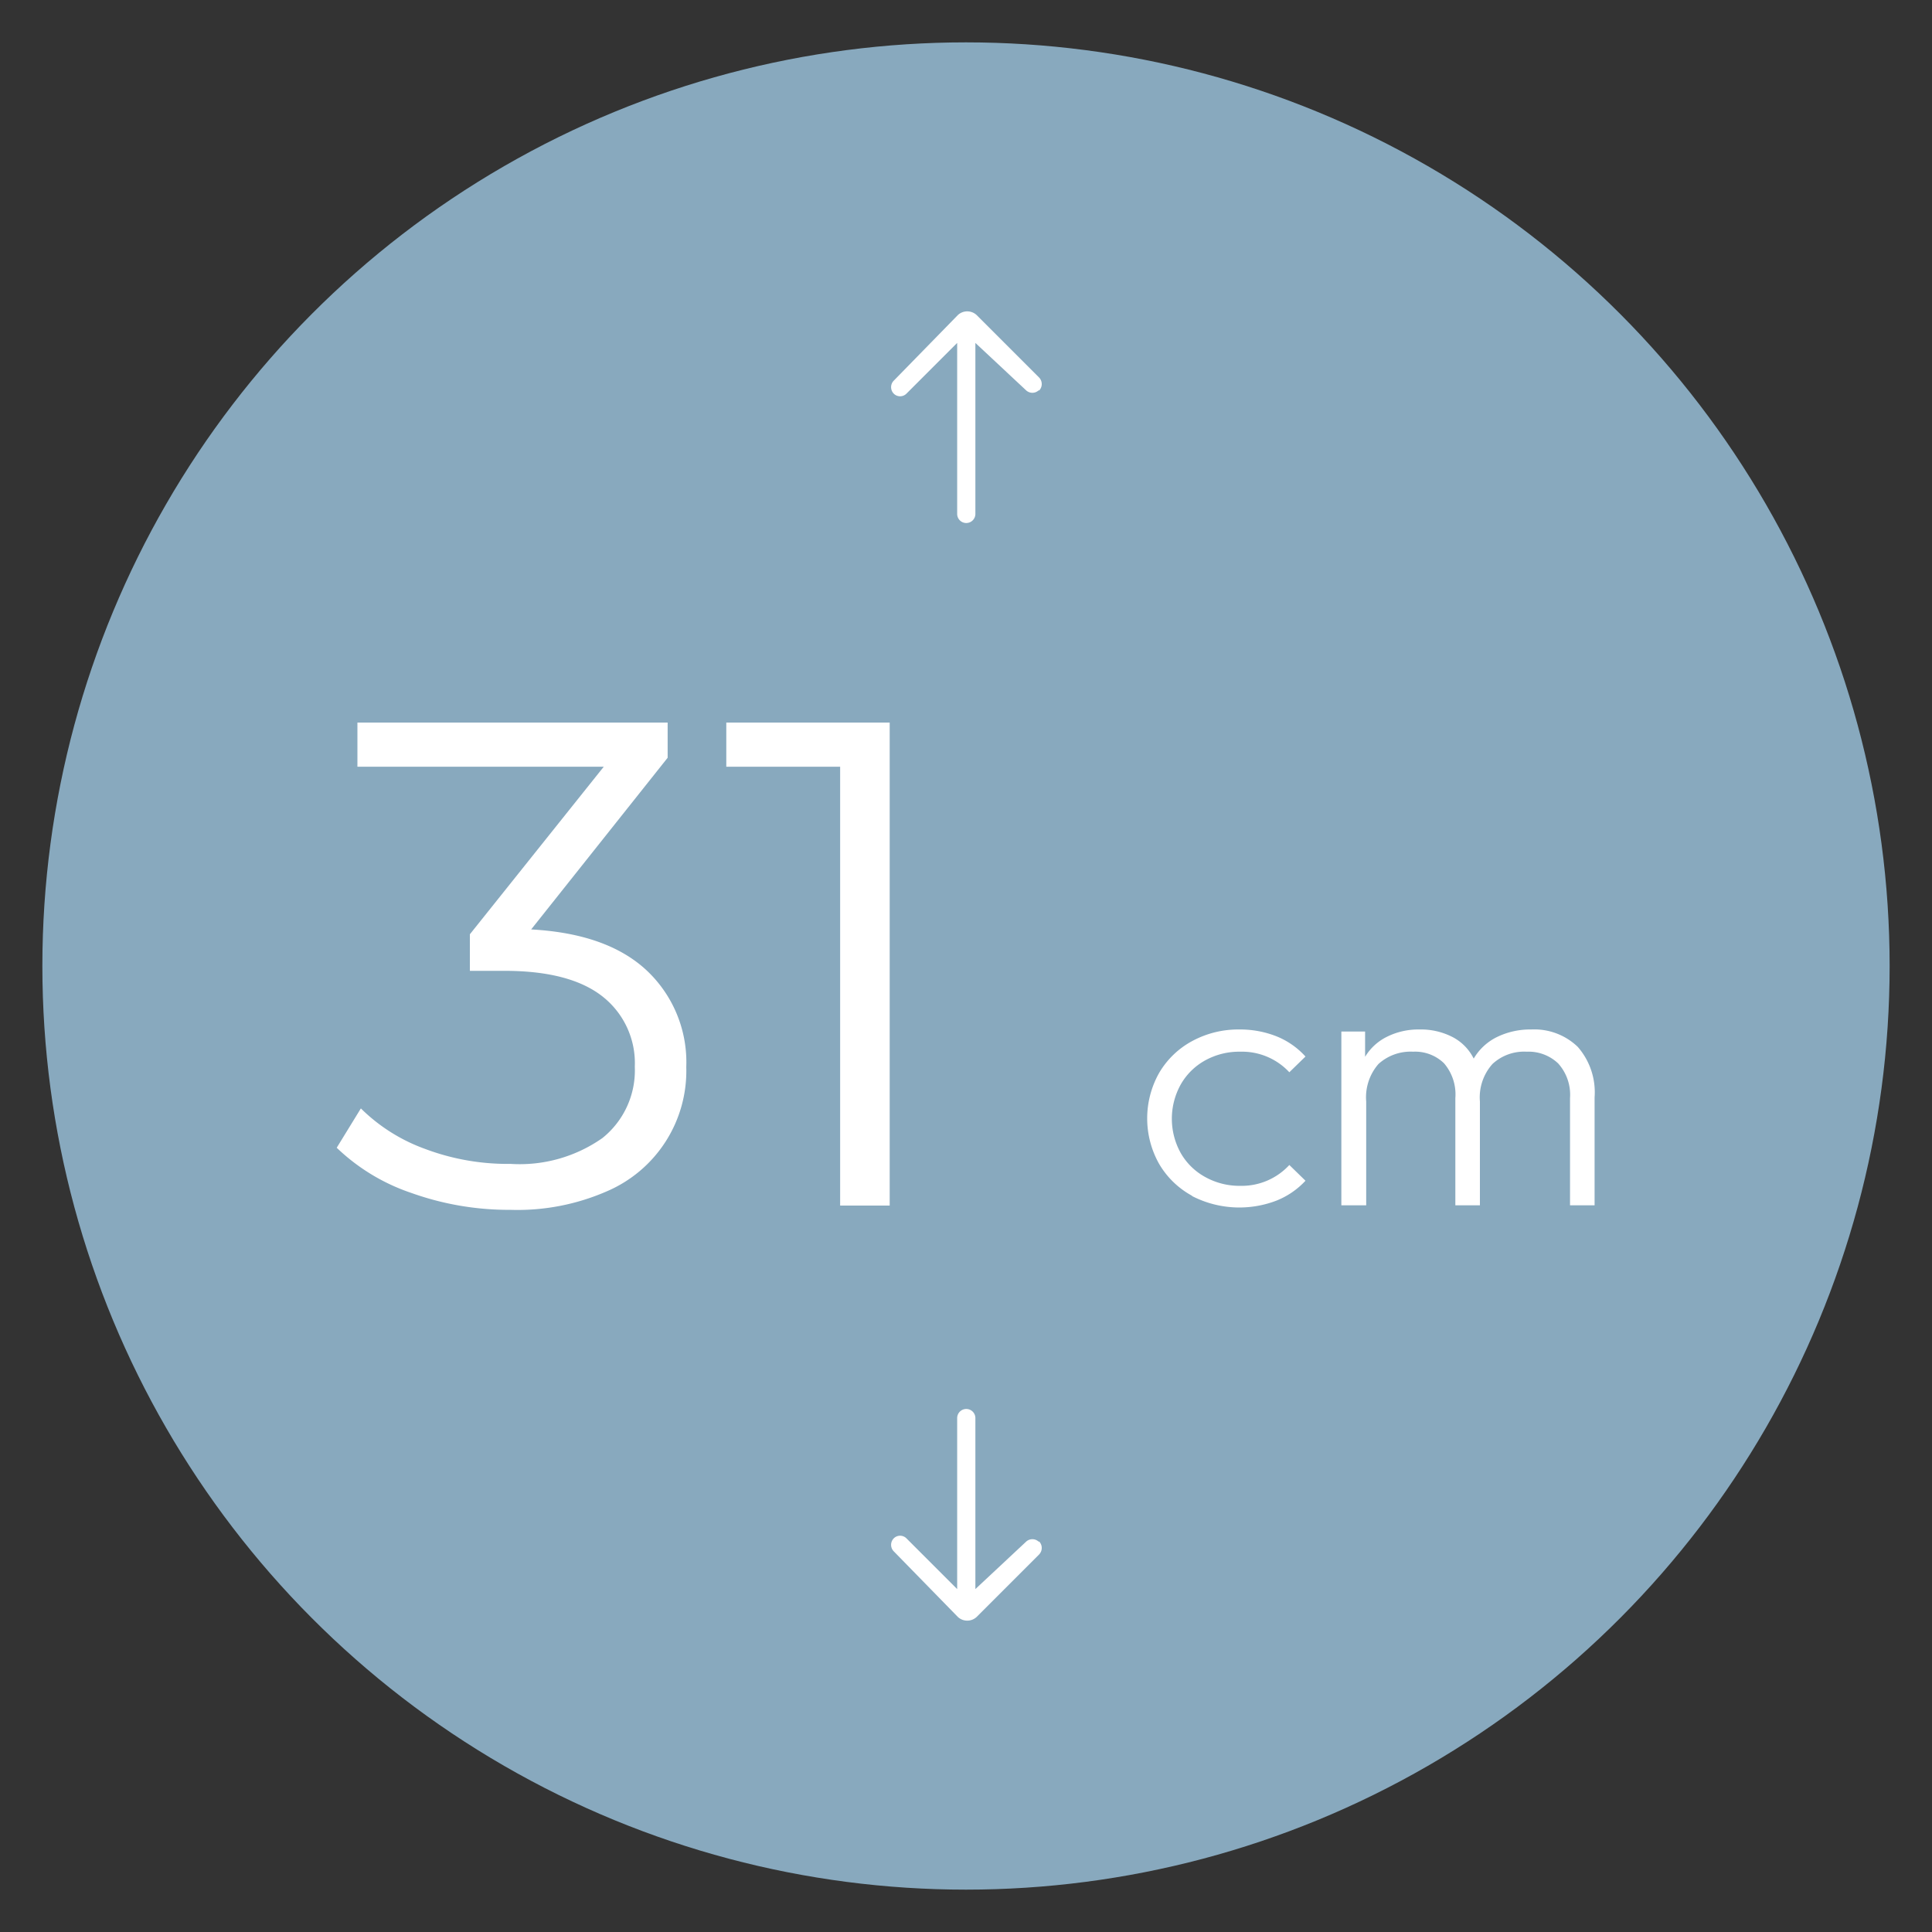
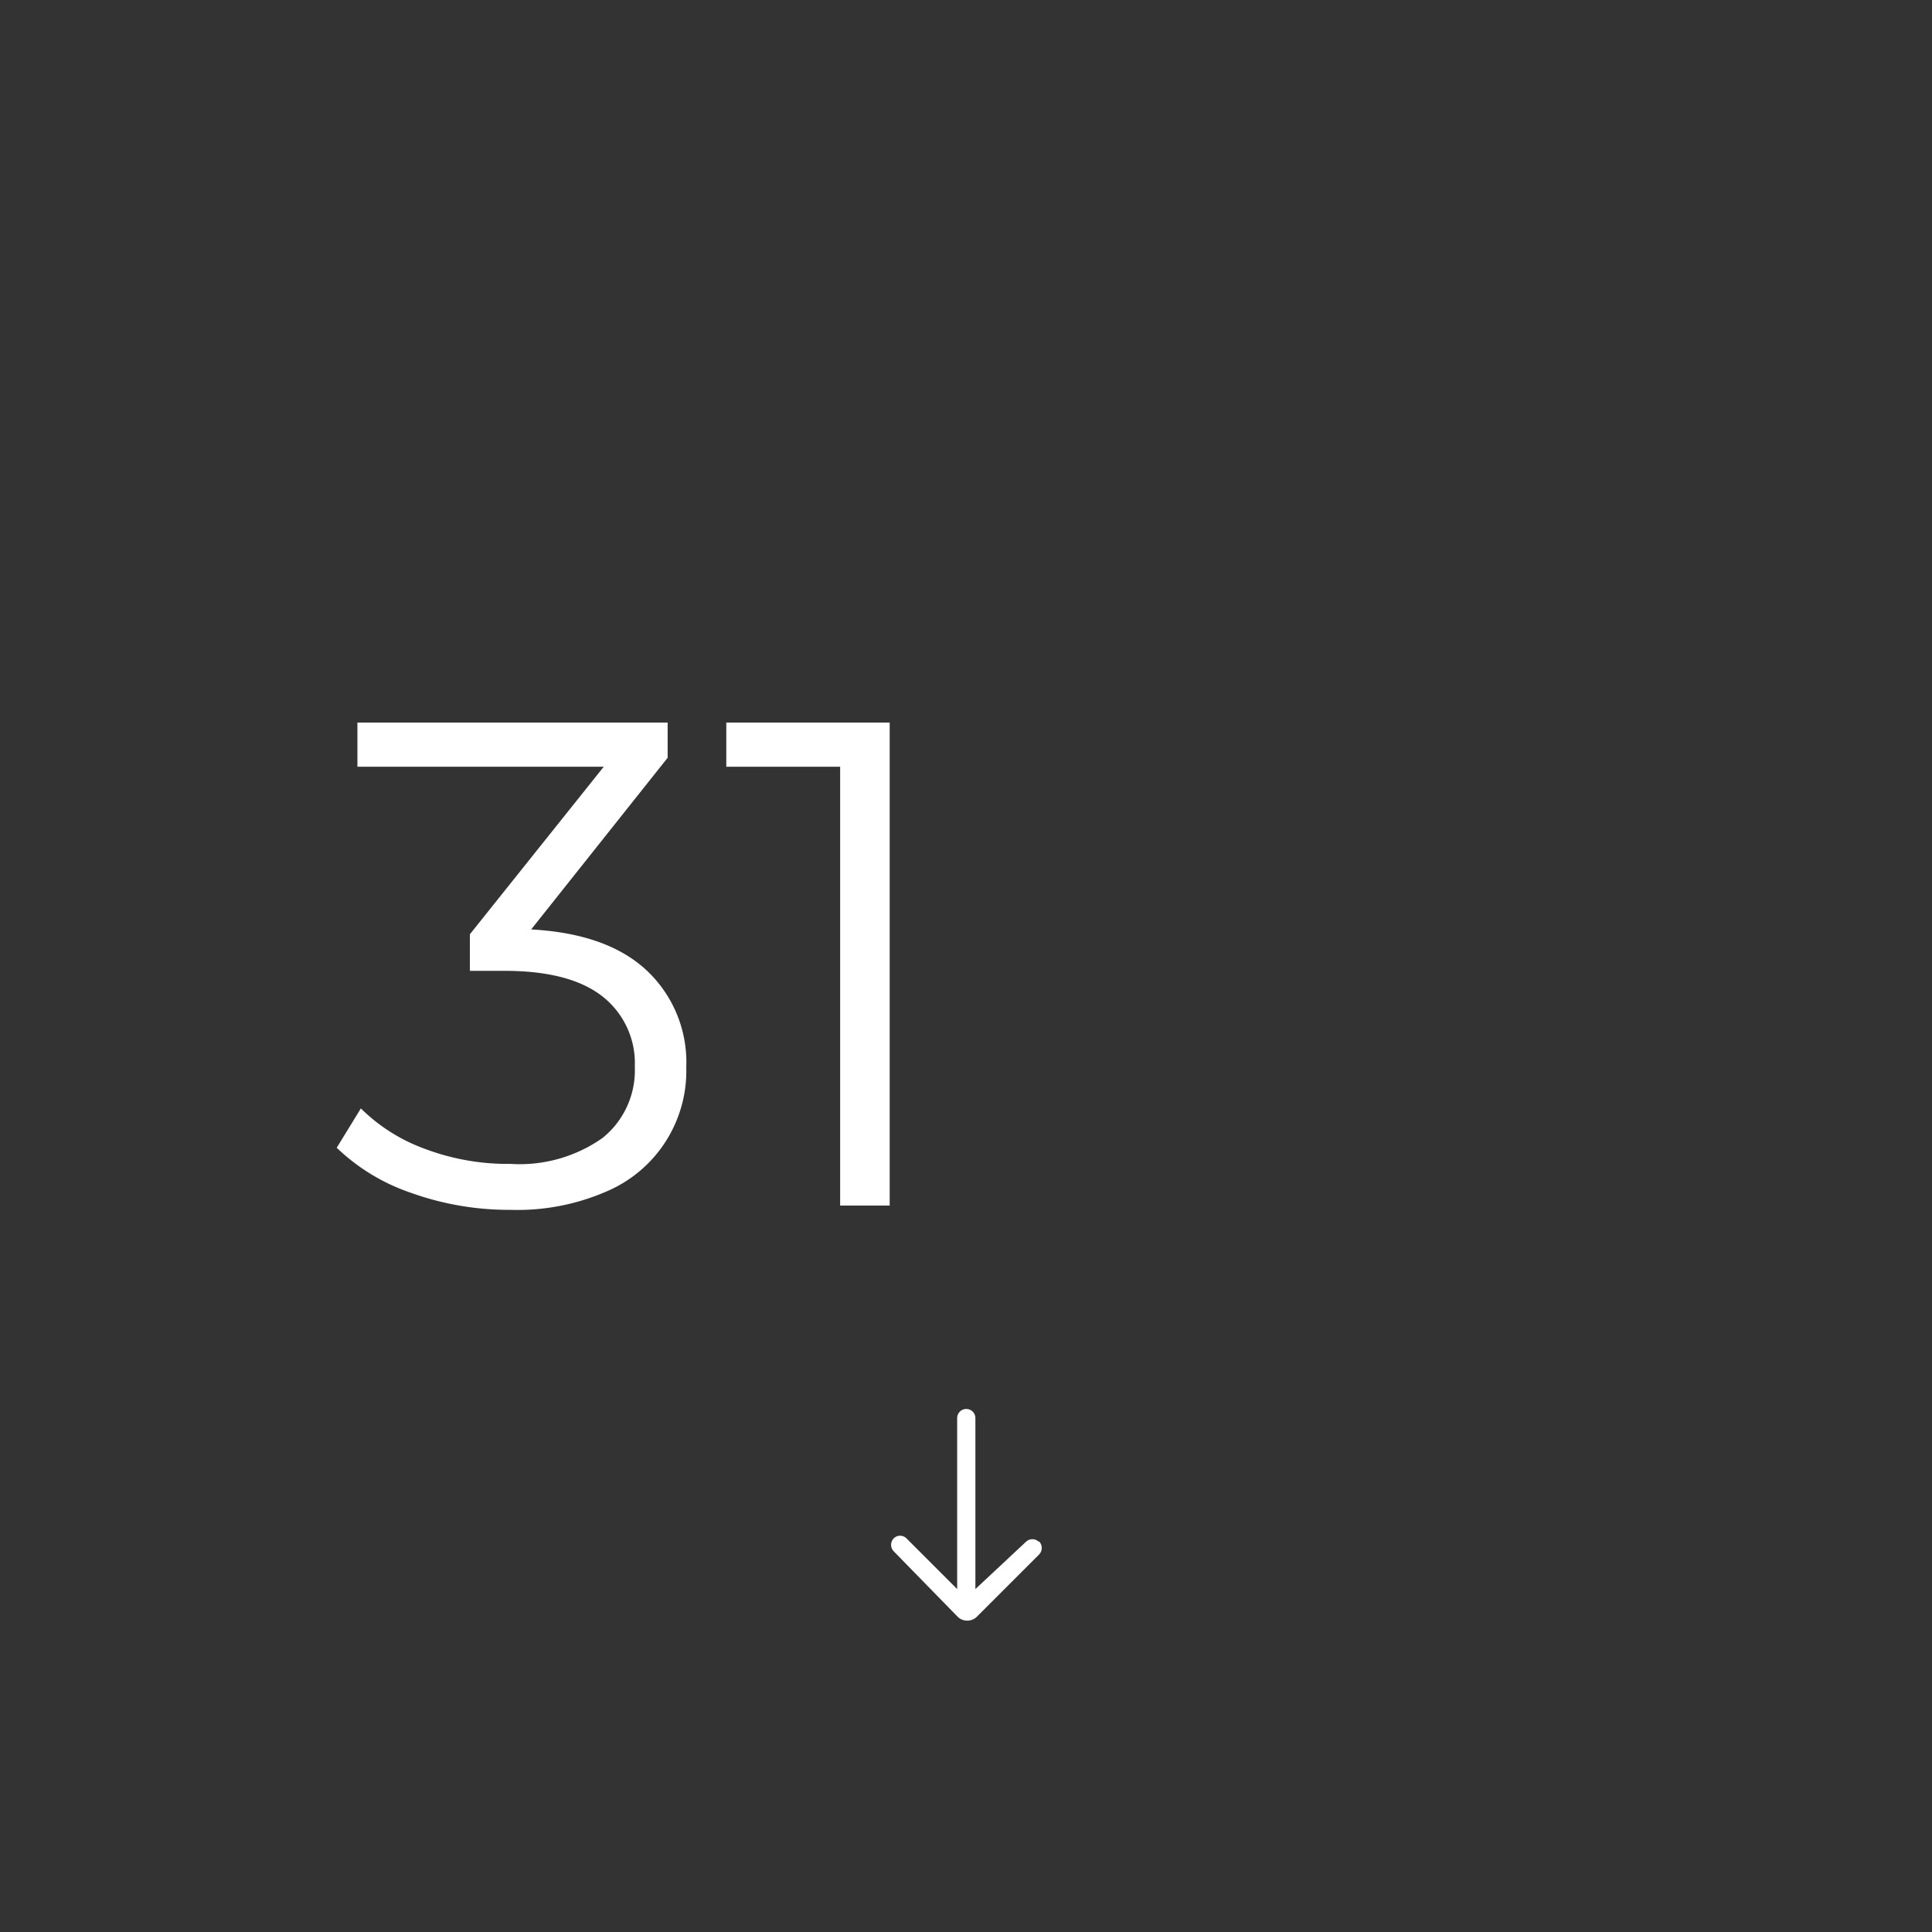
<svg xmlns="http://www.w3.org/2000/svg" viewBox="0 0 140 140">
  <rect x="0" y="0" width="140" height="140" fill="#333333" stroke="none" />
  <defs>
    <style>.cls-1{fill:#88a9be;}.cls-2{fill:#fff;}</style>
  </defs>
  <g id="Fond_LM" data-name="Fond LM">
-     <circle class="cls-1" cx="70" cy="70" r="66.93" />
-   </g>
+     </g>
  <g id="Epaisseur31">
    <path class="cls-2" d="M46.86,70.32a9.12,9.12,0,0,1,2.87,7,9.49,9.49,0,0,1-5.74,9,16.16,16.16,0,0,1-7,1.35,21,21,0,0,1-7.17-1.22,14.49,14.49,0,0,1-5.42-3.28l1.75-2.85a12.79,12.79,0,0,0,4.64,2.93A17,17,0,0,0,37,84.34a10.42,10.42,0,0,0,6.65-1.87A6.28,6.28,0,0,0,46,77.3a6.14,6.14,0,0,0-2.35-5.1q-2.36-1.85-7.1-1.85h-2.5V67.7l9.7-12.14H25.9v-3.2H48.38v2.55L38.49,67.35Q44,67.65,46.86,70.32Z" />
    <path class="cls-2" d="M64.47,52.36v35H60.88V55.56H52.63v-3.2Z" />
-     <path class="cls-2" d="M86.38,86.65A6.19,6.19,0,0,1,84,84.35a6.71,6.71,0,0,1,0-6.61,6.15,6.15,0,0,1,2.39-2.3,7,7,0,0,1,3.42-.84,7.17,7.17,0,0,1,2.7.5,5.69,5.69,0,0,1,2.09,1.46L93.43,77.7a4.68,4.68,0,0,0-3.55-1.49,5.1,5.1,0,0,0-2.53.62,4.58,4.58,0,0,0-1.78,1.74,5.11,5.11,0,0,0,0,5,4.56,4.56,0,0,0,1.78,1.73,5.11,5.11,0,0,0,2.53.63,4.69,4.69,0,0,0,3.55-1.51l1.17,1.14A5.78,5.78,0,0,1,92.5,87a7.5,7.5,0,0,1-6.12-.33Z" />
-     <path class="cls-2" d="M114.33,75.86a5,5,0,0,1,1.22,3.66v7.82h-1.78V79.57a3.39,3.39,0,0,0-.86-2.51,3.11,3.11,0,0,0-2.28-.85,3.37,3.37,0,0,0-2.48.89,3.63,3.63,0,0,0-.91,2.72v7.52h-1.78V79.57a3.46,3.46,0,0,0-.82-2.52,3,3,0,0,0-2.24-.84,3.46,3.46,0,0,0-2.51.89A3.67,3.67,0,0,0,99,79.82v7.52h-1.8V74.75h1.72v1.83a3.82,3.82,0,0,1,1.58-1.45,5.1,5.1,0,0,1,2.36-.53,5,5,0,0,1,2.42.56,3.53,3.53,0,0,1,1.51,1.55,4,4,0,0,1,1.68-1.56,5.5,5.5,0,0,1,2.49-.55A4.53,4.53,0,0,1,114.33,75.86Z" />
-     <path class="cls-2" d="M75.27,28.28h0a.67.67,0,0,1-.92,0l-3.67-3.43V37.24a.66.66,0,1,1-1.32,0V24.85l-3.67,3.67a.65.65,0,0,1-.93,0h0a.67.67,0,0,1,0-.93l4.66-4.77a1,1,0,0,1,1.34,0l4.54,4.54a.68.68,0,0,1,0,.94" />
    <path class="cls-2" d="M75.27,111.72h0a.67.67,0,0,0-.92,0l-3.67,3.43V102.76a.66.66,0,0,0-1.32,0v12.39l-3.67-3.67a.65.65,0,0,0-.93,0h0a.67.67,0,0,0,0,.93l4.66,4.77a1,1,0,0,0,1.34,0l4.54-4.54a.68.68,0,0,0,0-.94" />
  </g>
</svg>